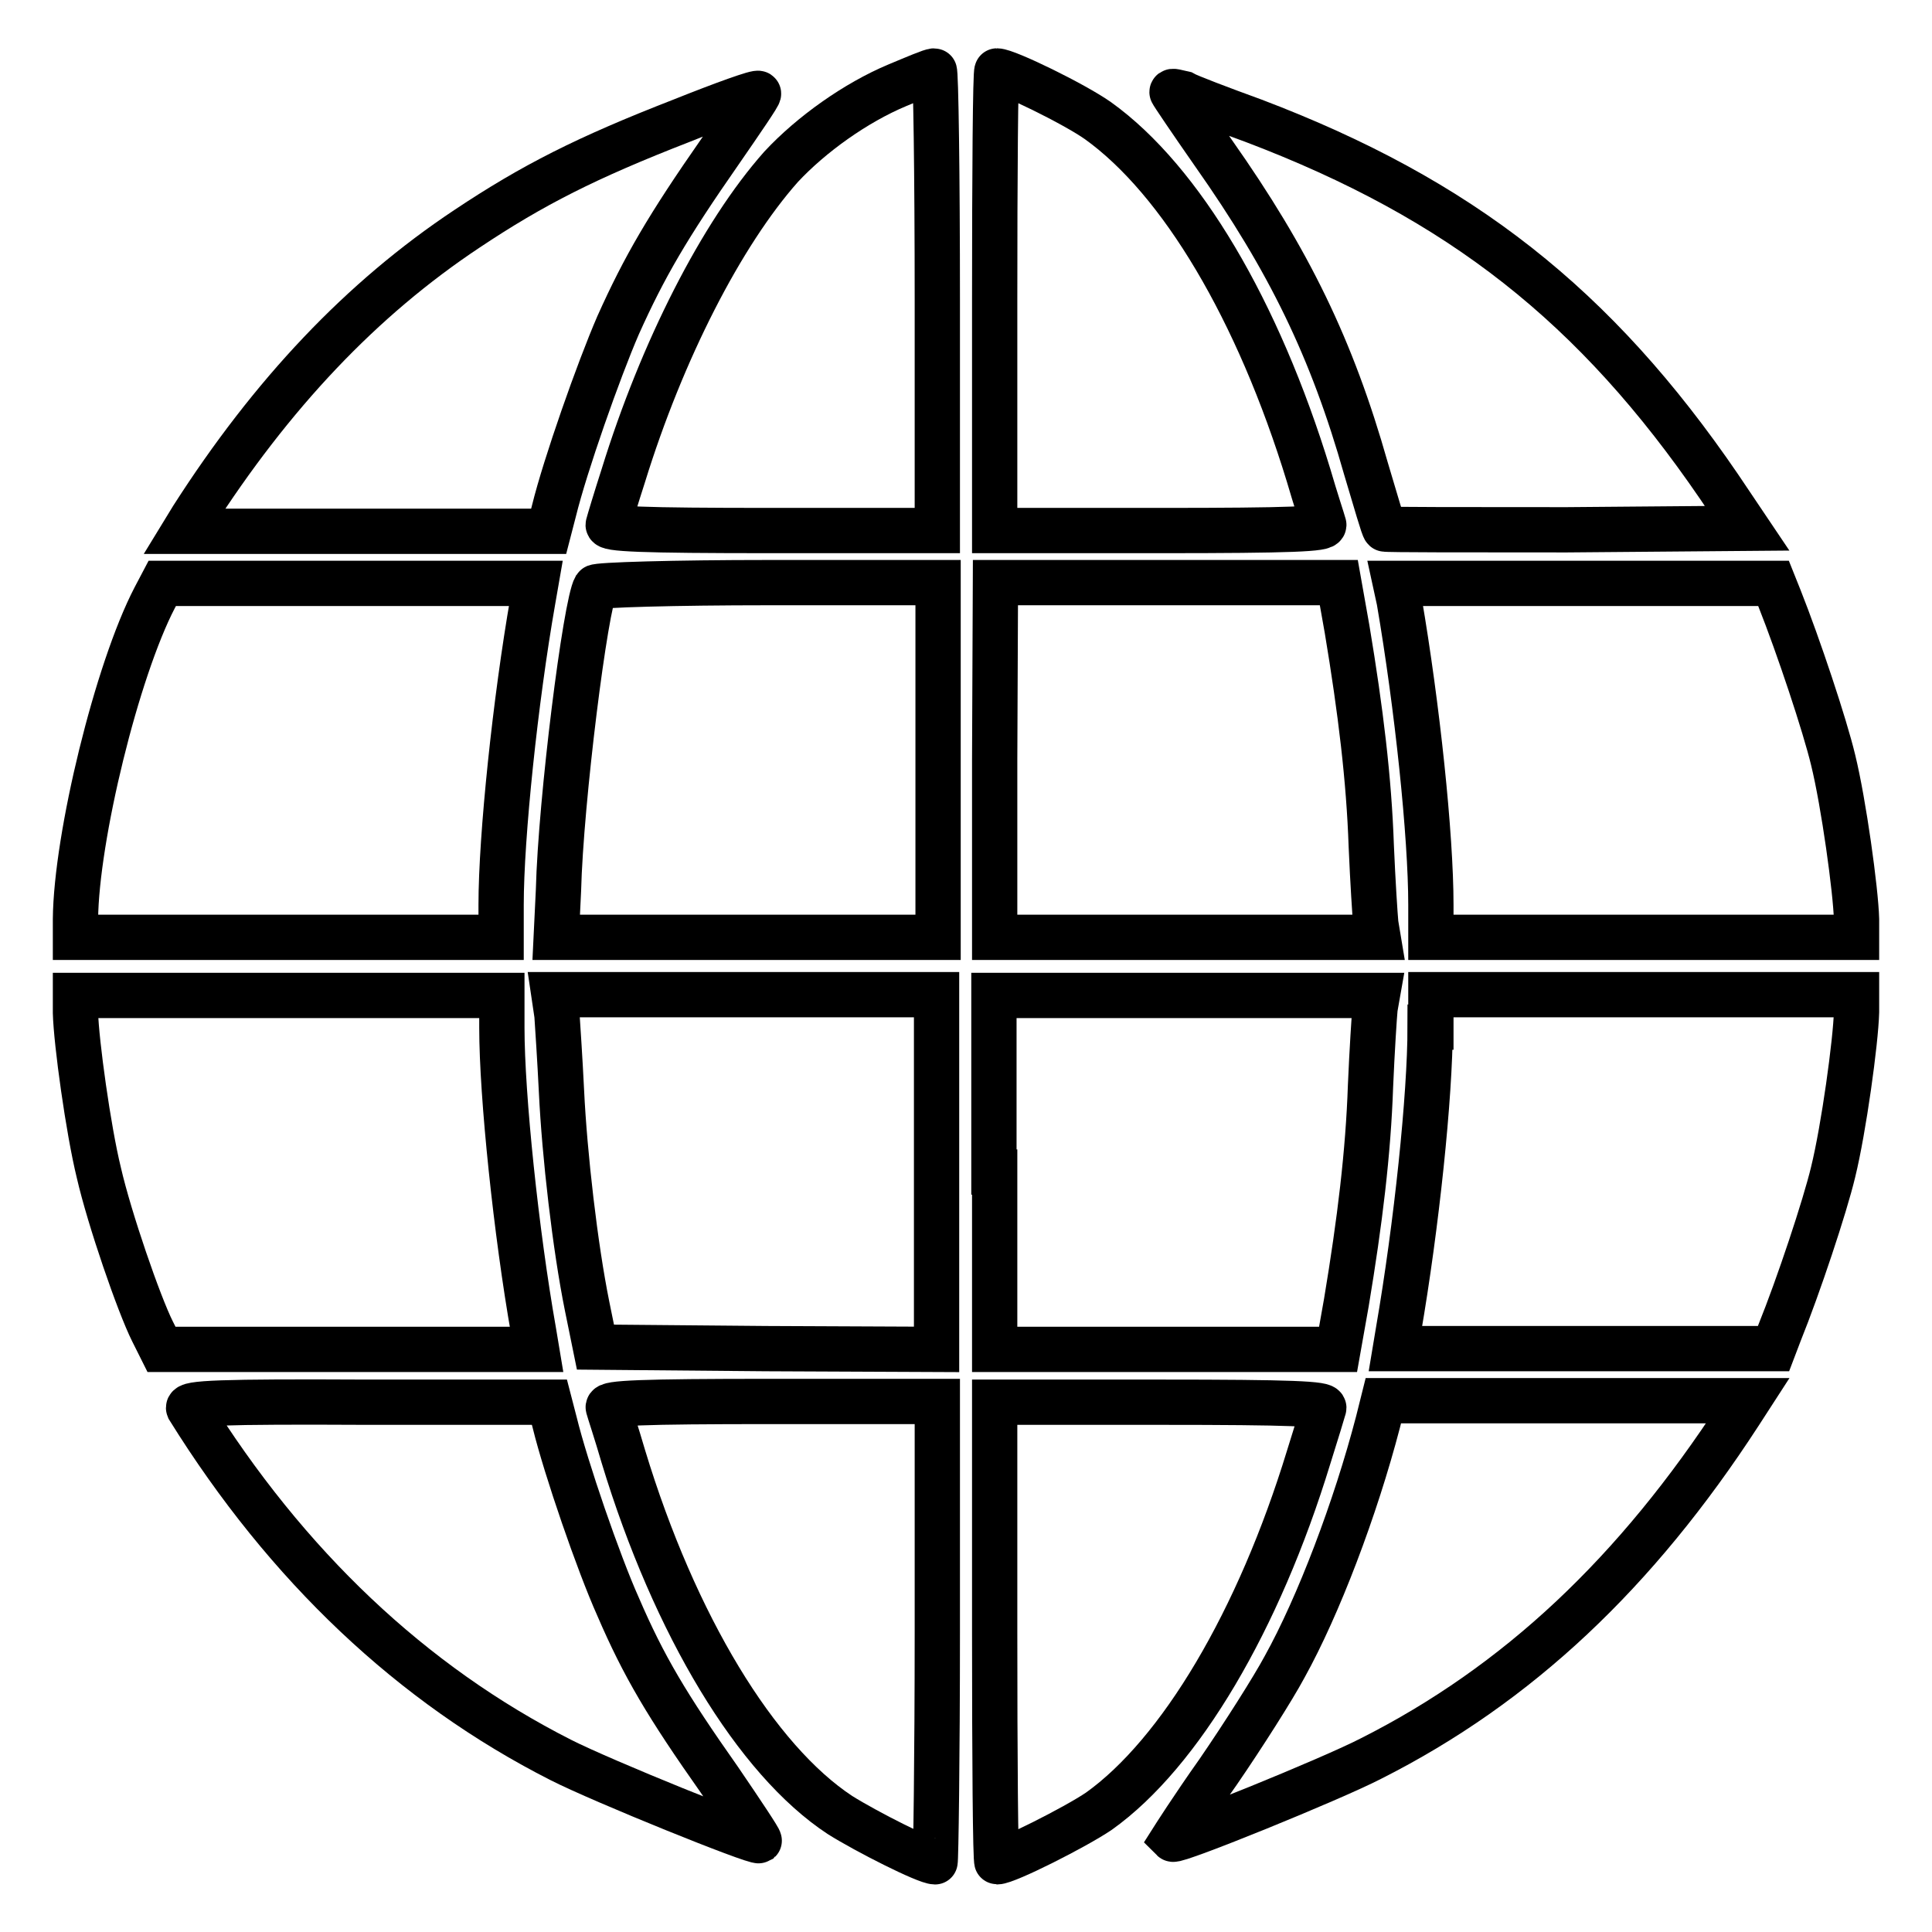
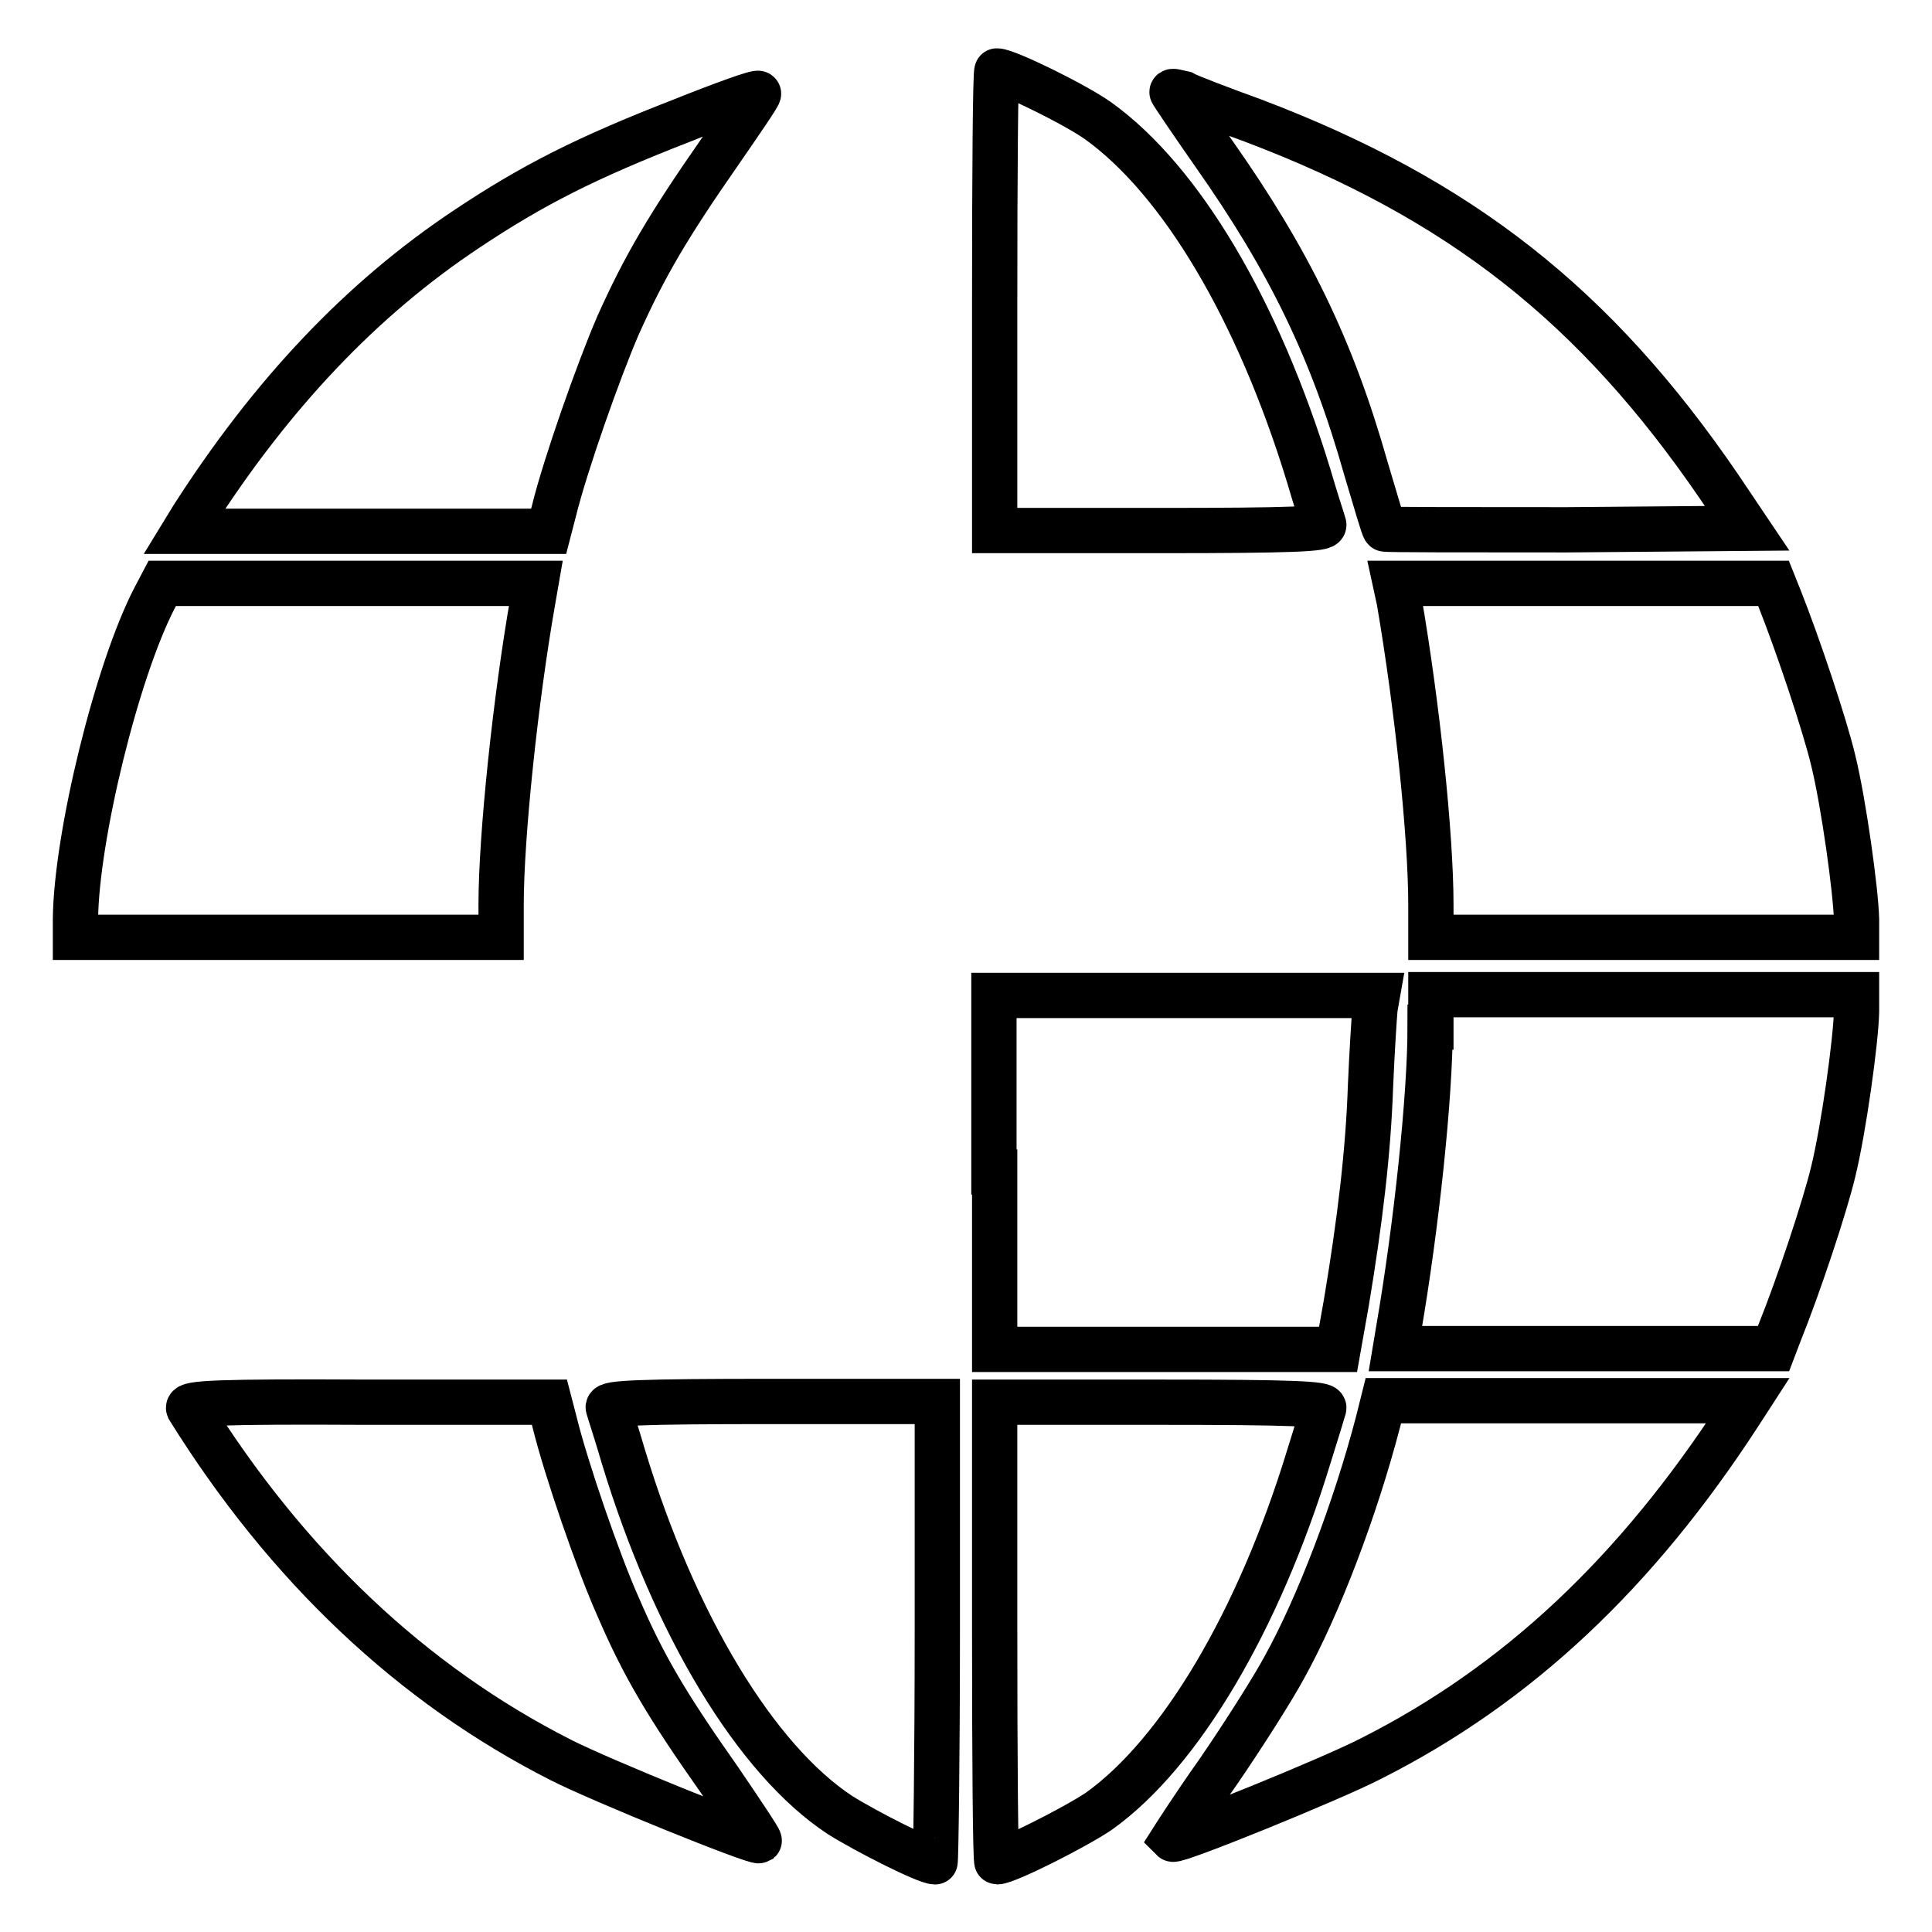
<svg xmlns="http://www.w3.org/2000/svg" version="1.1" x="0px" y="0px" viewBox="0 0 256 256" enable-background="new 0 0 256 256" xml:space="preserve">
  <g>
    <g>
      <g>
-         <path stroke-width="6" fill-opacity="0" stroke="#000000" d="M118.9,11.3c-5.5,2.3-11.4,6.5-15.4,10.8C95.6,31,87.7,46.5,82.6,63c-1,3.1-1.9,6.1-2,6.5c-0.3,0.6,4.3,0.8,21.6,0.8h22V39.8c0-16.7-0.2-30.5-0.4-30.4C123.4,9.4,121.3,10.3,118.9,11.3z" />
        <path stroke-width="6" fill-opacity="0" stroke="#000000" d="M131.8,39.8v30.5h22c17.3,0,21.9-0.2,21.6-0.8c-0.1-0.4-1.1-3.4-2-6.5c-6.7-21.9-16.9-39.1-27.9-47c-3.1-2.2-12.1-6.6-13.4-6.6C131.9,9.4,131.8,23.1,131.8,39.8z" />
        <path stroke-width="6" fill-opacity="0" stroke="#000000" d="M90.3,16c-12.6,4.9-19.7,8.5-28.4,14.3c-14,9.3-25.9,21.9-36.4,38.3l-1.1,1.8h24.1h24.2l0.7-2.7c1.5-6.1,5.9-18.6,8.5-24.6c3.5-7.8,6.6-13.1,13.5-23c2.9-4.2,5.3-7.7,5.1-7.7C100.5,12.1,95.8,13.8,90.3,16z" />
        <path stroke-width="6" fill-opacity="0" stroke="#000000" d="M155.3,12.2c0,0.1,2.5,3.8,5.5,8.1c10,14.2,15.7,25.9,20.2,41.8c1.3,4.3,2.3,7.9,2.5,8c0.1,0.1,11,0.1,24.1,0.1l23.9-0.2l-3.7-5.5c-16.4-24-34.3-38.1-61.7-48.5c-4.4-1.6-8.6-3.2-9.3-3.6C155.9,12.2,155.3,12,155.3,12.2z" />
        <path stroke-width="6" fill-opacity="0" stroke="#000000" d="M20.5,79.2c-5,9.6-10.4,31.7-10.5,42.6v2.4h28.2h28.2v-4.3c0-9.1,1.9-27.2,4.2-40.3l0.4-2.3H46.3H21.5L20.5,79.2z" />
-         <path stroke-width="6" fill-opacity="0" stroke="#000000" d="M78.9,77.8c-1.3,2.2-4.6,28.2-4.9,40.2l-0.3,6.2h25.3h25.3v-23.5V77.2h-22.5C89.4,77.2,79.1,77.5,78.9,77.8z" />
-         <path stroke-width="6" fill-opacity="0" stroke="#000000" d="M131.8,100.7v23.5h25.4h25.4l-0.3-1.8c-0.1-1-0.4-5.6-0.6-10.3c-0.3-8.8-1.4-17.9-3.2-28.7l-1.1-6.2h-22.8h-22.7L131.8,100.7L131.8,100.7z" />
        <path stroke-width="6" fill-opacity="0" stroke="#000000" d="M185.4,79.6c2.4,14,4.2,31.1,4.2,40.3v4.3h28.2H246v-2.4c-0.1-3.8-1.7-15.4-3.1-21.1c-1.1-4.6-4.6-15.1-7.1-21.4l-0.8-2h-25.1h-25L185.4,79.6z" />
-         <path stroke-width="6" fill-opacity="0" stroke="#000000" d="M10,134.2c0.1,3.9,1.7,15.5,3.1,21.2c1.4,6.1,5.3,17.4,7.1,21l1.2,2.4h24.9h24.8l-0.4-2.4c-2.3-13-4.2-31.2-4.2-40.2v-4.3H38.2H10V134.2z" />
-         <path stroke-width="6" fill-opacity="0" stroke="#000000" d="M73.8,134.5c0.1,1.5,0.4,6,0.6,10.1c0.4,8.4,1.8,20.6,3.4,28.5l1.1,5.4l22.6,0.2l22.6,0.1v-23.5v-23.5H98.8H73.4L73.8,134.5z" />
        <path stroke-width="6" fill-opacity="0" stroke="#000000" d="M131.8,155.3v23.5h22.7h22.8l1.1-6.2c1.8-10.8,2.9-19.9,3.2-28.7c0.2-4.7,0.5-9.3,0.6-10.3l0.3-1.7h-25.4h-25.4V155.3z" />
        <path stroke-width="6" fill-opacity="0" stroke="#000000" d="M189.5,136.1c0,9.1-1.8,26.3-4.2,40.2l-0.4,2.4h25H235l0.8-2.1c2.5-6.2,6-16.7,7.1-21.3c1.4-5.7,3-17.3,3.1-21.2v-2.3h-28.2h-28.2V136.1z" />
        <path stroke-width="6" fill-opacity="0" stroke="#000000" d="M25,186.6c13,20.9,29.6,36.6,49.3,46.6c5.5,2.8,25.8,11,26.3,10.7c0.1-0.1-2.3-3.7-5.3-8.1c-6.9-9.8-10-15-13.4-22.9c-2.6-5.8-6.9-18.3-8.4-24.4l-0.7-2.7H48.6C29.2,185.7,24.7,185.9,25,186.6z" />
        <path stroke-width="6" fill-opacity="0" stroke="#000000" d="M80.6,186.5c0.1,0.4,1.1,3.4,2,6.5c6.8,22.4,17.6,40.2,28.7,47.5c3.5,2.2,11.4,6.2,12.6,6.2c0.1,0,0.3-13.7,0.3-30.5v-30.5h-22C84.9,185.7,80.4,185.9,80.6,186.5z" />
        <path stroke-width="6" fill-opacity="0" stroke="#000000" d="M131.8,216.2c0,16.7,0.1,30.5,0.3,30.5c1.3,0,10.4-4.6,13.5-6.7c10.8-7.7,21.2-25.3,27.8-46.9c1-3.2,1.9-6.1,2-6.5c0.3-0.6-4.3-0.8-21.6-0.8h-22V216.2z" />
        <path stroke-width="6" fill-opacity="0" stroke="#000000" d="M182.6,188.4c-3,11.5-7.9,24.4-12.4,32.5c-1.5,2.8-5.5,9.1-8.8,13.9c-3.4,4.8-6,8.9-6,8.9c0.4,0.4,21.1-8,26.3-10.7c19.4-9.8,35.1-24.6,48.8-45.7l1.1-1.7h-24.1h-24.2L182.6,188.4z" />
      </g>
    </g>
  </g>
</svg>